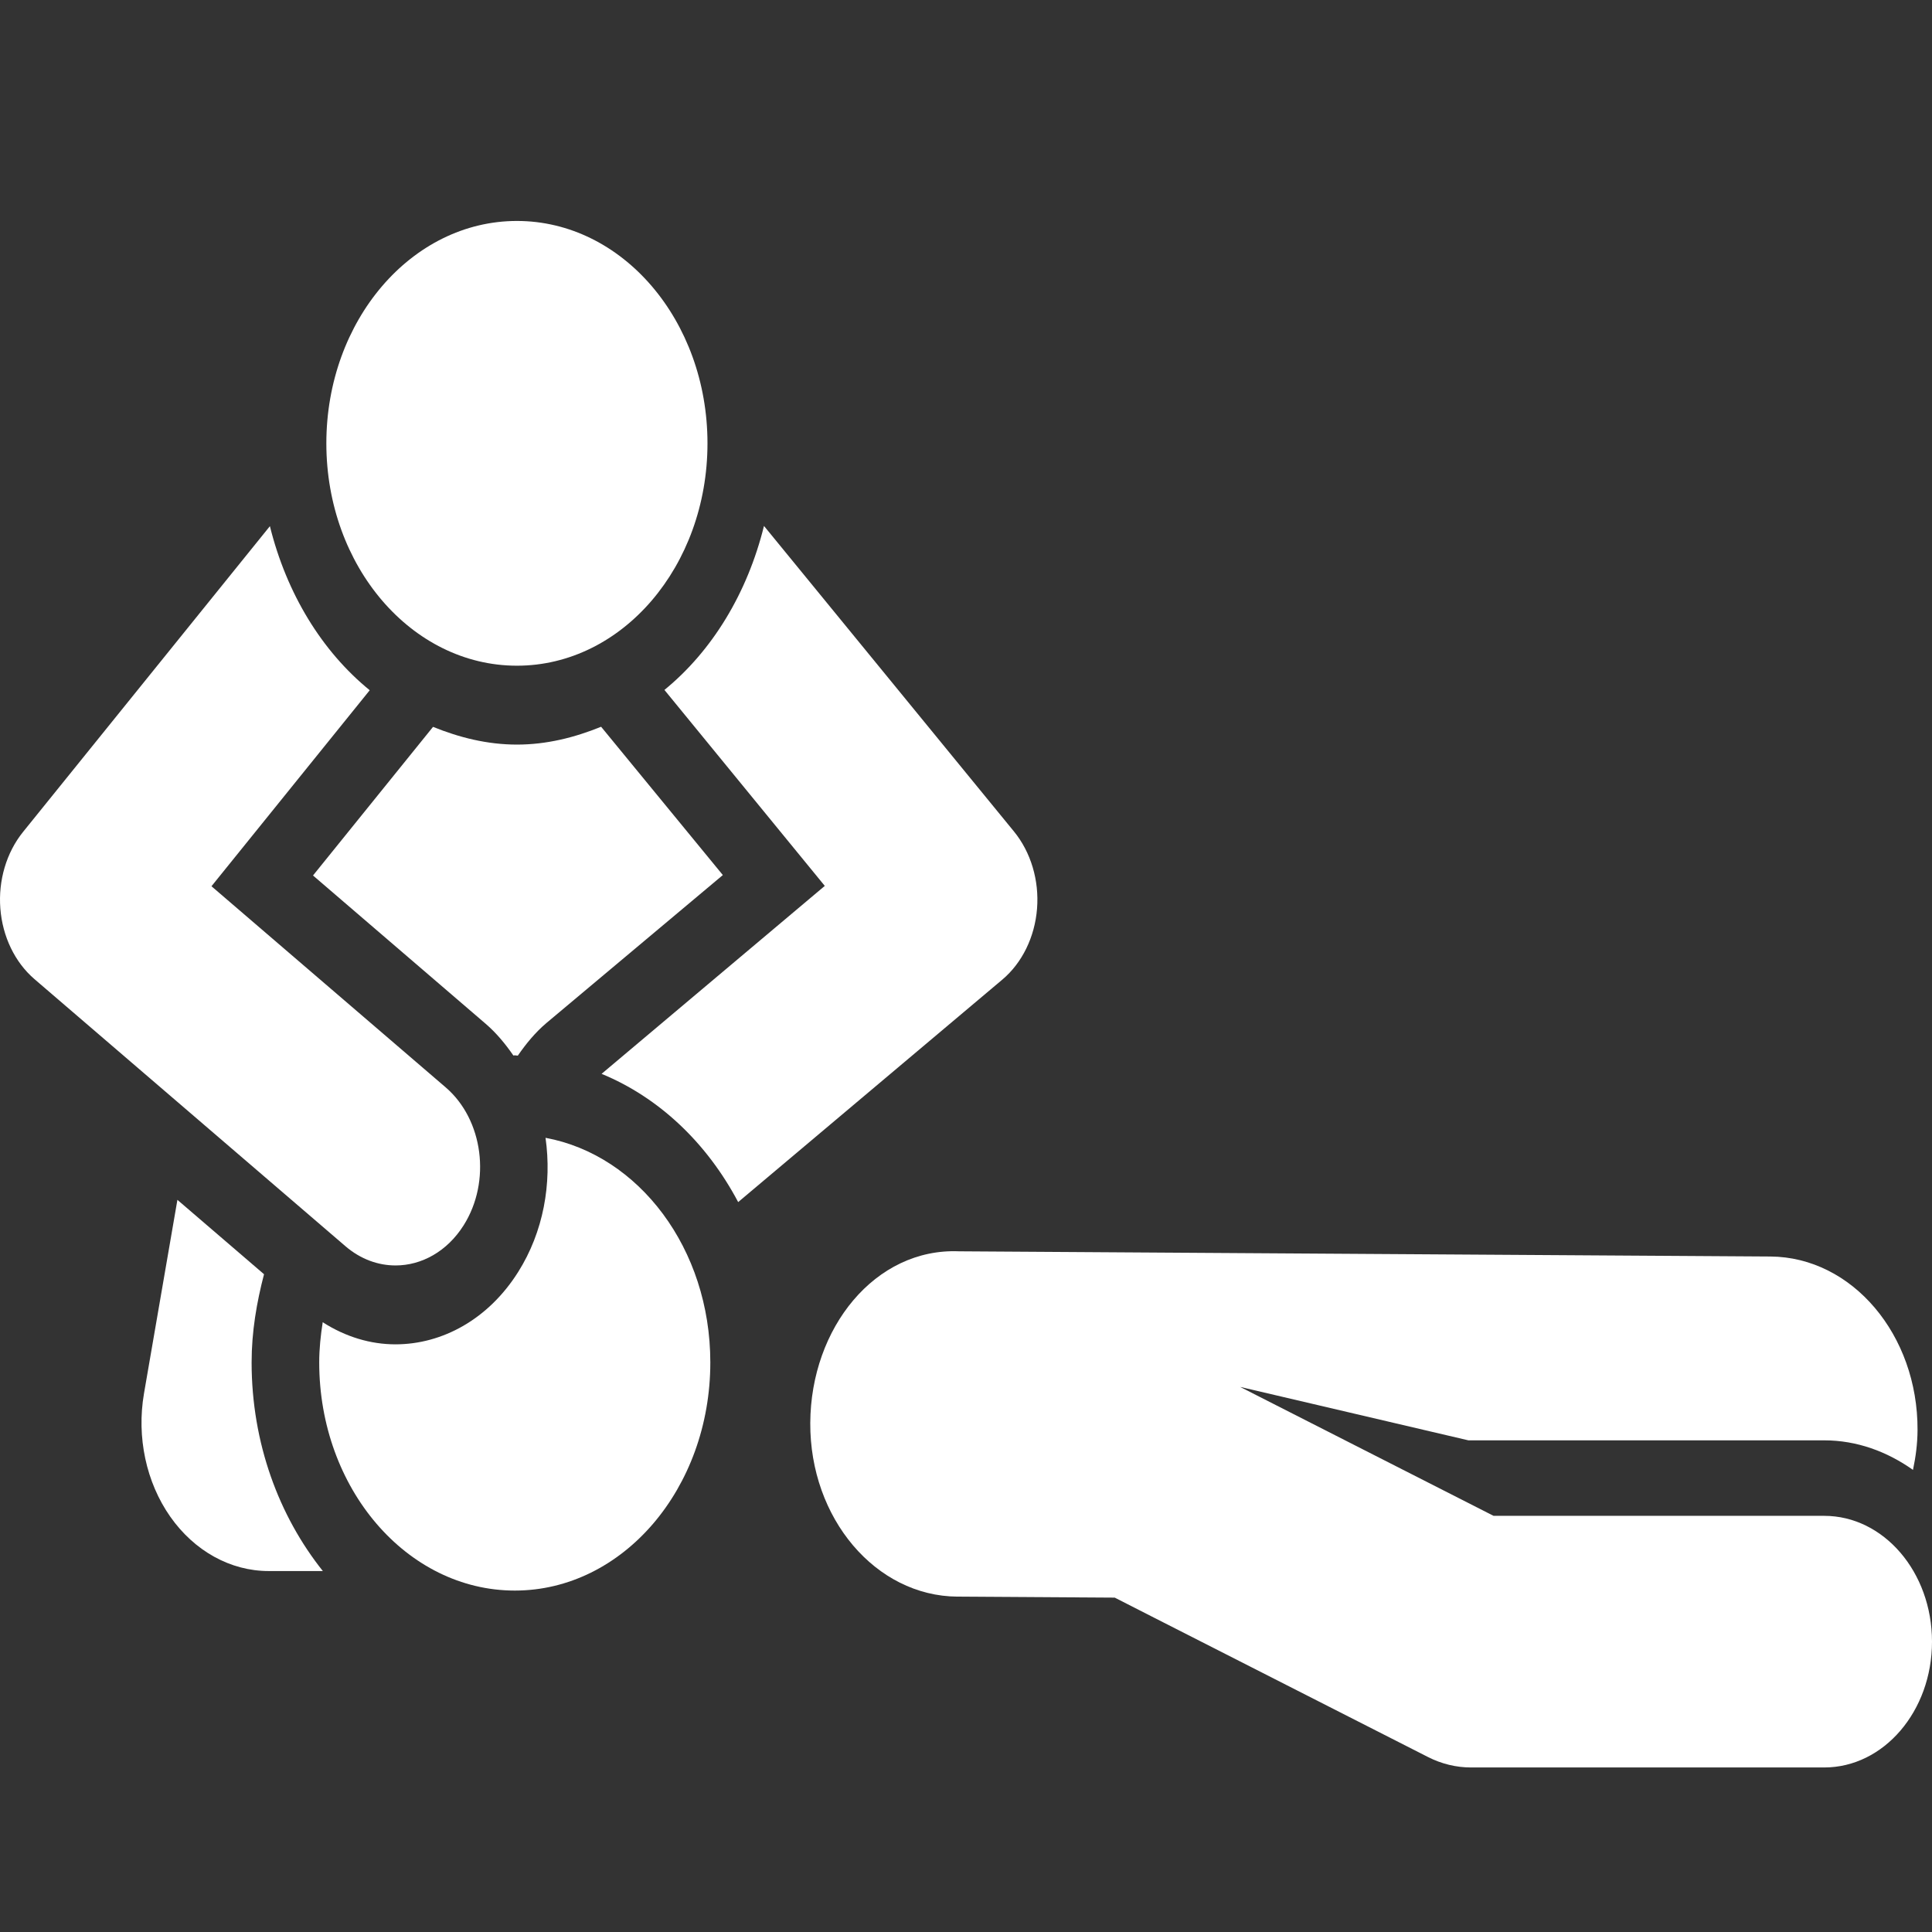
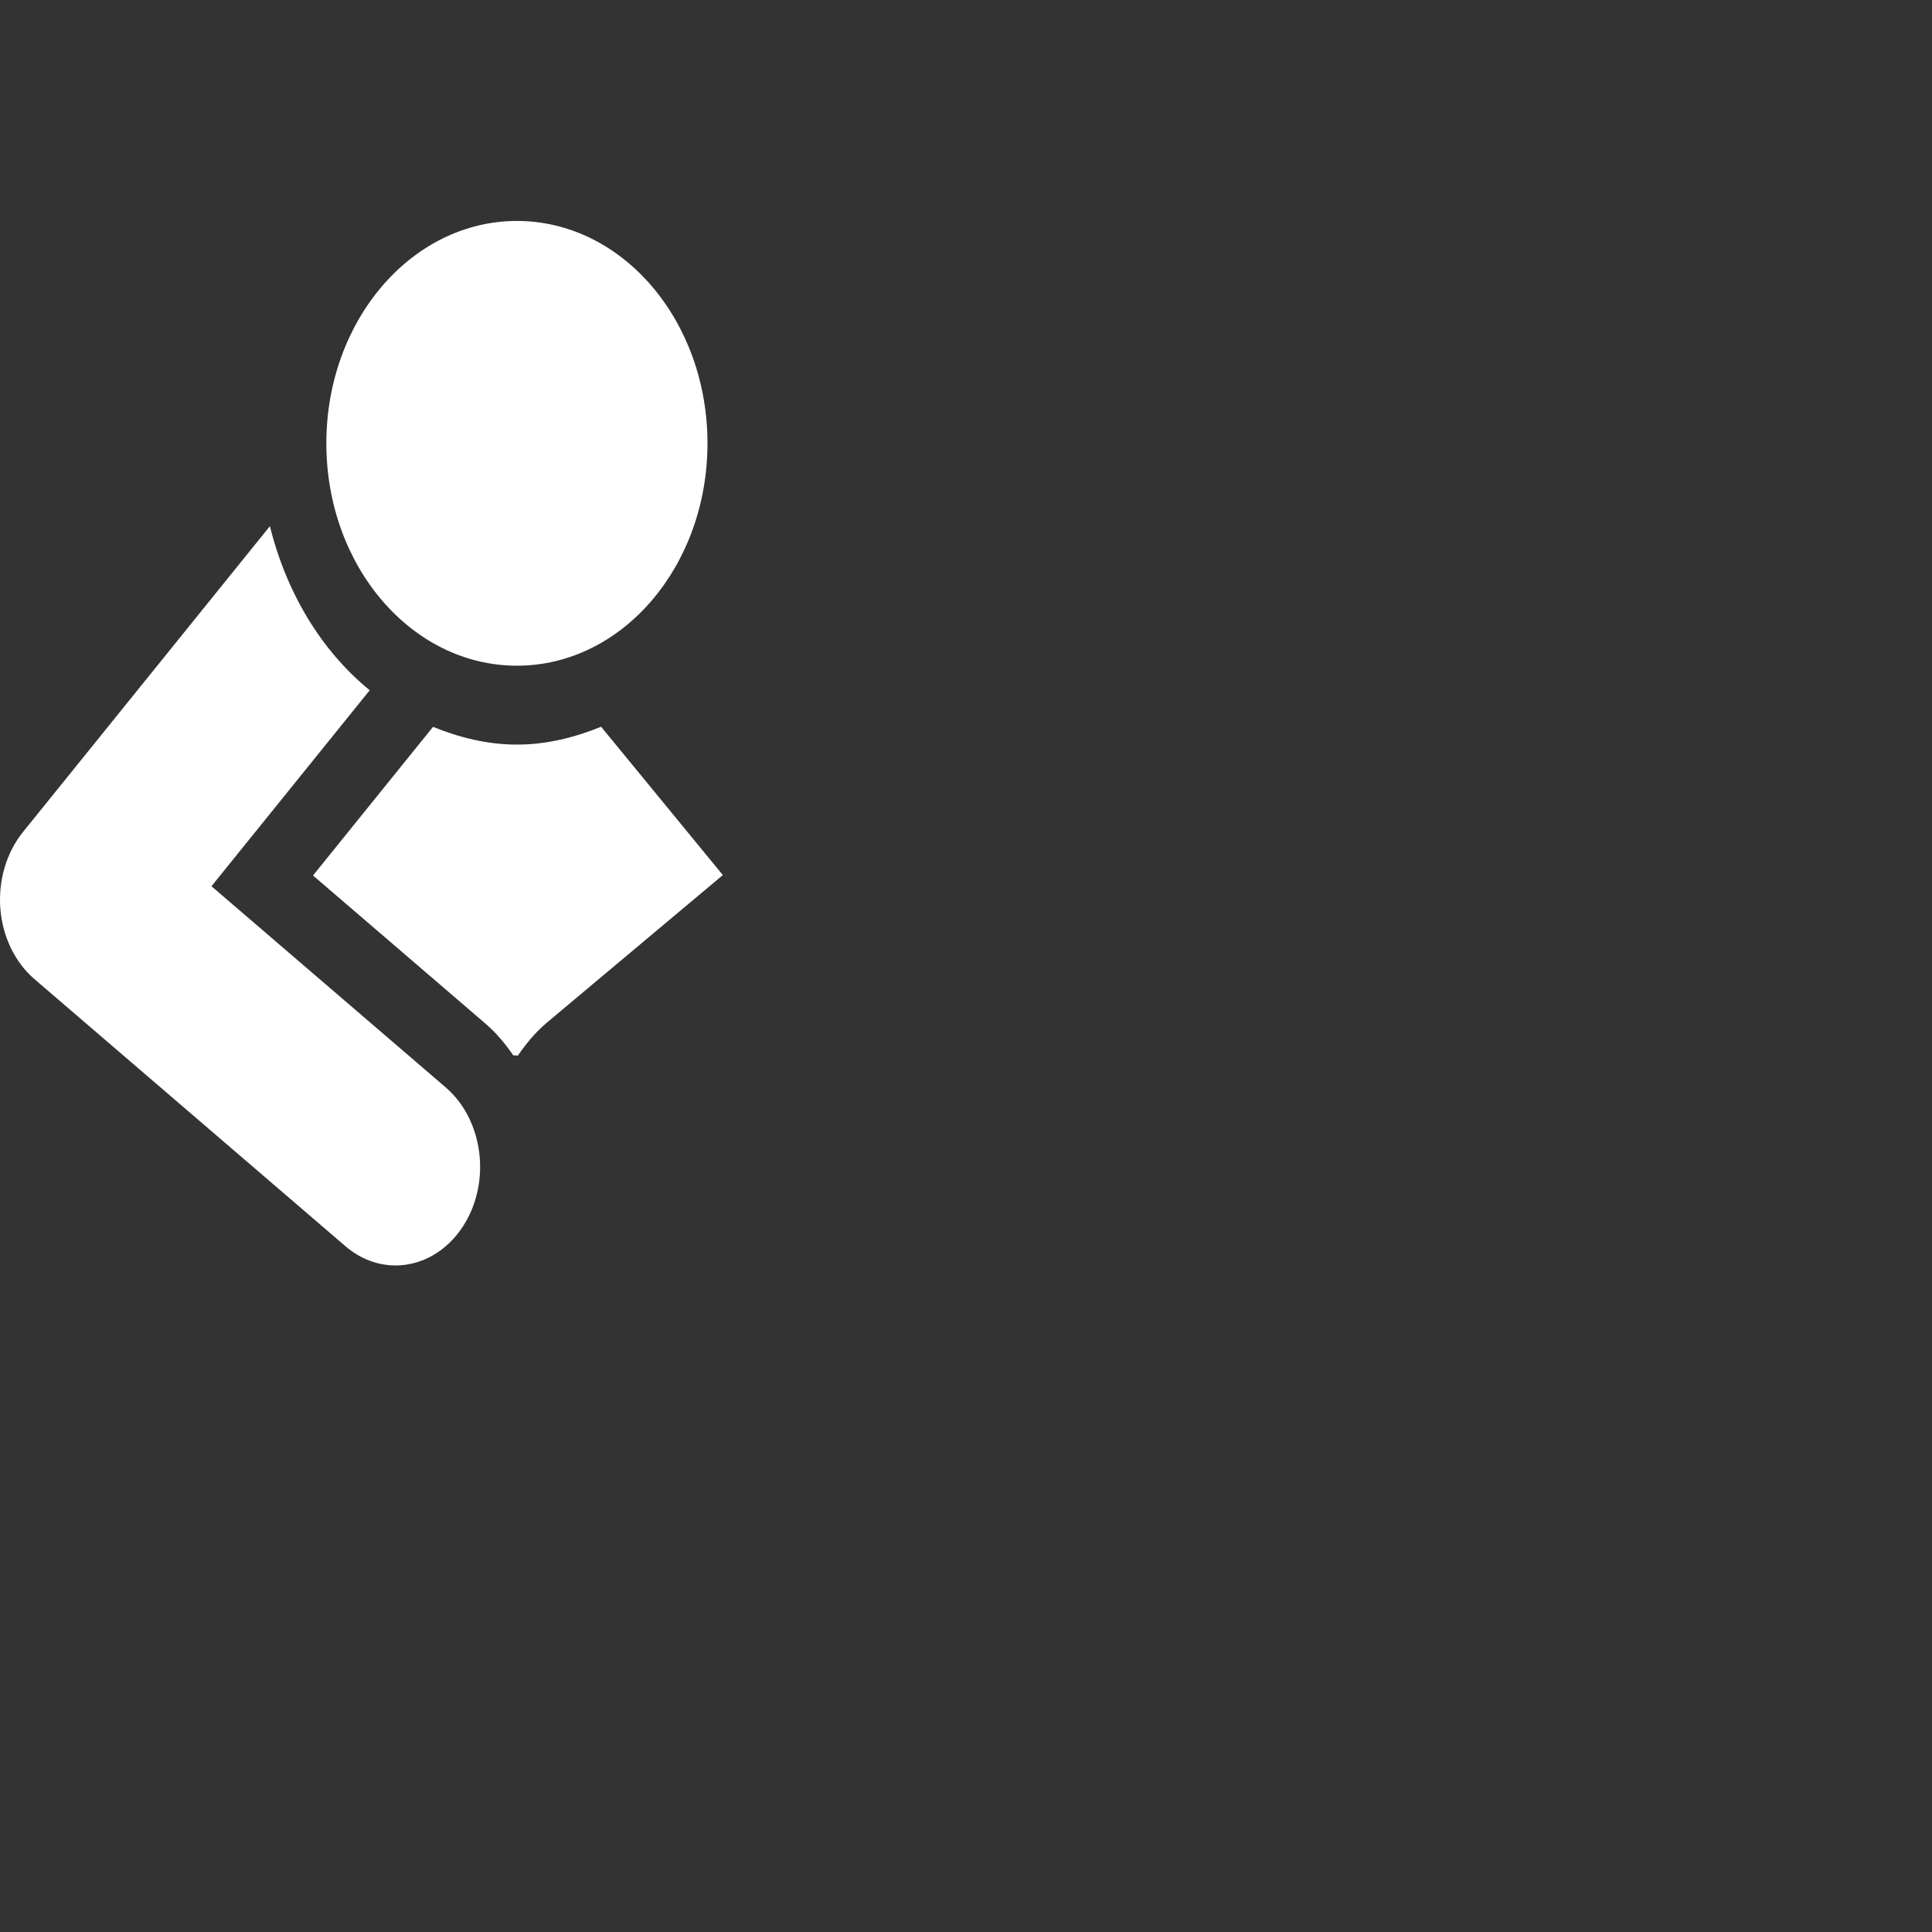
<svg xmlns="http://www.w3.org/2000/svg" xmlns:ns1="http://sodipodi.sourceforge.net/DTD/sodipodi-0.dtd" xmlns:ns2="http://www.inkscape.org/namespaces/inkscape" version="1.1" id="Capa_1" x="0px" y="0px" viewBox="0 0 456.086 456.086" style="enable-background:new 0 0 456.086 456.086;" xml:space="preserve" width="512px" height="512px" ns1:docname="cao-icon.svg" ns2:version="0.92.1 r15371">
  <rect x="0" y="0" width="456.086" height="456.086" fill="#333333" stroke="none" />
  <defs id="defs43" />
  <ns1:namedview pagecolor="#ffffff" bordercolor="#666666" borderopacity="1" objecttolerance="10" gridtolerance="10" guidetolerance="10" ns2:pageopacity="0" ns2:pageshadow="2" ns2:window-width="640" ns2:window-height="480" id="namedview41" showgrid="false" ns2:zoom="0.4609375" ns2:cx="256" ns2:cy="256" ns2:window-x="0" ns2:window-y="0" ns2:window-maximized="0" ns2:current-layer="Capa_1" />
  <g id="XMLID_28_" transform="matrix(1,0,0,1.167,0,-31.423)">
    <path id="XMLID_35_" d="m 102.226,173.962 -28.334,30.064 40.786,30.018 c 2.524,1.862 4.628,4.061 6.515,6.398 0.125,-0.008 0.233,-0.04 0.344,-0.04 0.232,0 0.451,0.07 0.7,0.07 1.964,-2.431 4.146,-4.715 6.796,-6.631 l 41.608,-29.9 -28.736,-30.001 c -6.264,2.182 -12.872,3.608 -19.87,3.608 -6.967,0 -13.575,-1.419 -19.809,-3.586 z" ns2:connector-curvature="0" style="fill:#ffffff" />
-     <path id="XMLID_34_" d="M 62.328,284.687 41.881,269.64 33.994,308.797 c -1.776,8.821 0.5,17.971 6.203,24.937 5.704,6.958 14.214,10.994 23.223,10.994 H 76.215 C 65.866,333.623 59.398,318.857 59.398,302.524 c 0,-6.241 1.2,-12.148 2.93,-17.837 z" ns2:connector-curvature="0" style="fill:#ffffff" />
-     <path id="XMLID_33_" d="m 244.814,210.735 c 0.53,-5.733 -1.465,-11.431 -5.438,-15.6 l -59.023,-61.817 c -3.911,13.566 -12.202,25.263 -23.501,33.172 l 37.855,39.642 -52.692,38.02 c 13.513,4.761 24.826,13.932 32.245,25.941 l 62.356,-45.002 c 4.677,-3.376 7.669,-8.612 8.198,-14.356 z" ns2:connector-curvature="0" style="fill:#ffffff" />
-     <path id="XMLID_32_" d="m 128.783,257.093 c 1.527,9.228 -0.483,19.022 -6.468,27.149 -7.044,9.569 -17.922,14.627 -28.958,14.627 -5.875,0 -11.767,-1.503 -17.174,-4.474 -0.483,2.649 -0.826,5.347 -0.826,8.128 0,25.49 20.682,46.156 46.18,46.156 25.496,0 46.147,-20.666 46.147,-46.156 -0.001,-23.027 -16.878,-41.938 -38.901,-45.43 z" ns2:connector-curvature="0" style="fill:#ffffff" />
    <path id="XMLID_31_" d="m 93.373,282.911 c 6.126,0 12.173,-2.814 16.084,-8.128 6.53,-8.867 4.63,-21.36 -4.238,-27.889 L 49.923,206.202 87.28,166.553 C 75.949,158.652 67.642,146.948 63.715,133.364 L 5.428,195.229 c -3.912,4.161 -5.86,9.795 -5.347,15.484 0.515,5.688 3.444,10.877 8.042,14.268 l 73.438,54.048 c 3.568,2.619 7.699,3.882 11.812,3.882 z" ns2:connector-curvature="0" style="fill:#ffffff" />
    <path id="XMLID_30_" d="m 122.035,161.589 c 24.857,0 44.979,-20.138 44.979,-44.979 0,-24.858 -20.121,-44.987 -44.979,-44.987 -24.858,0 -44.994,20.129 -44.994,44.987 0,24.842 20.136,44.979 44.994,44.979 z" ns2:connector-curvature="0" style="fill:#ffffff" />
-     <path id="XMLID_29_" d="m 430.635,333.562 h -78.05 l -59.831,-26.081 53.886,10.808 h 83.995 c 7.7,0 14.821,2.26 20.963,5.977 0.64,-2.595 1.06,-5.26 1.075,-8.042 0.108,-19.286 -15.445,-35.011 -34.739,-35.121 l -191.541,-1.052 c -19.746,-0.7 -35.004,15.445 -35.113,34.732 -0.108,19.286 15.445,35.011 34.738,35.121 l 37.141,0.202 9.258,4.045 64.678,28.193 c 3.211,1.402 6.671,2.119 10.177,2.119 h 83.364 c 14.059,0 25.451,-11.394 25.451,-25.45 -10e-4,-14.059 -11.394,-25.451 -25.452,-25.451 z" ns2:connector-curvature="0" style="fill:#ffffff" />
  </g>
  <g id="g10" />
  <g id="g12" />
  <g id="g14" />
  <g id="g16" />
  <g id="g18" />
  <g id="g20" />
  <g id="g22" />
  <g id="g24" />
  <g id="g26" />
  <g id="g28" />
  <g id="g30" />
  <g id="g32" />
  <g id="g34" />
  <g id="g36" />
  <g id="g38" />
</svg>